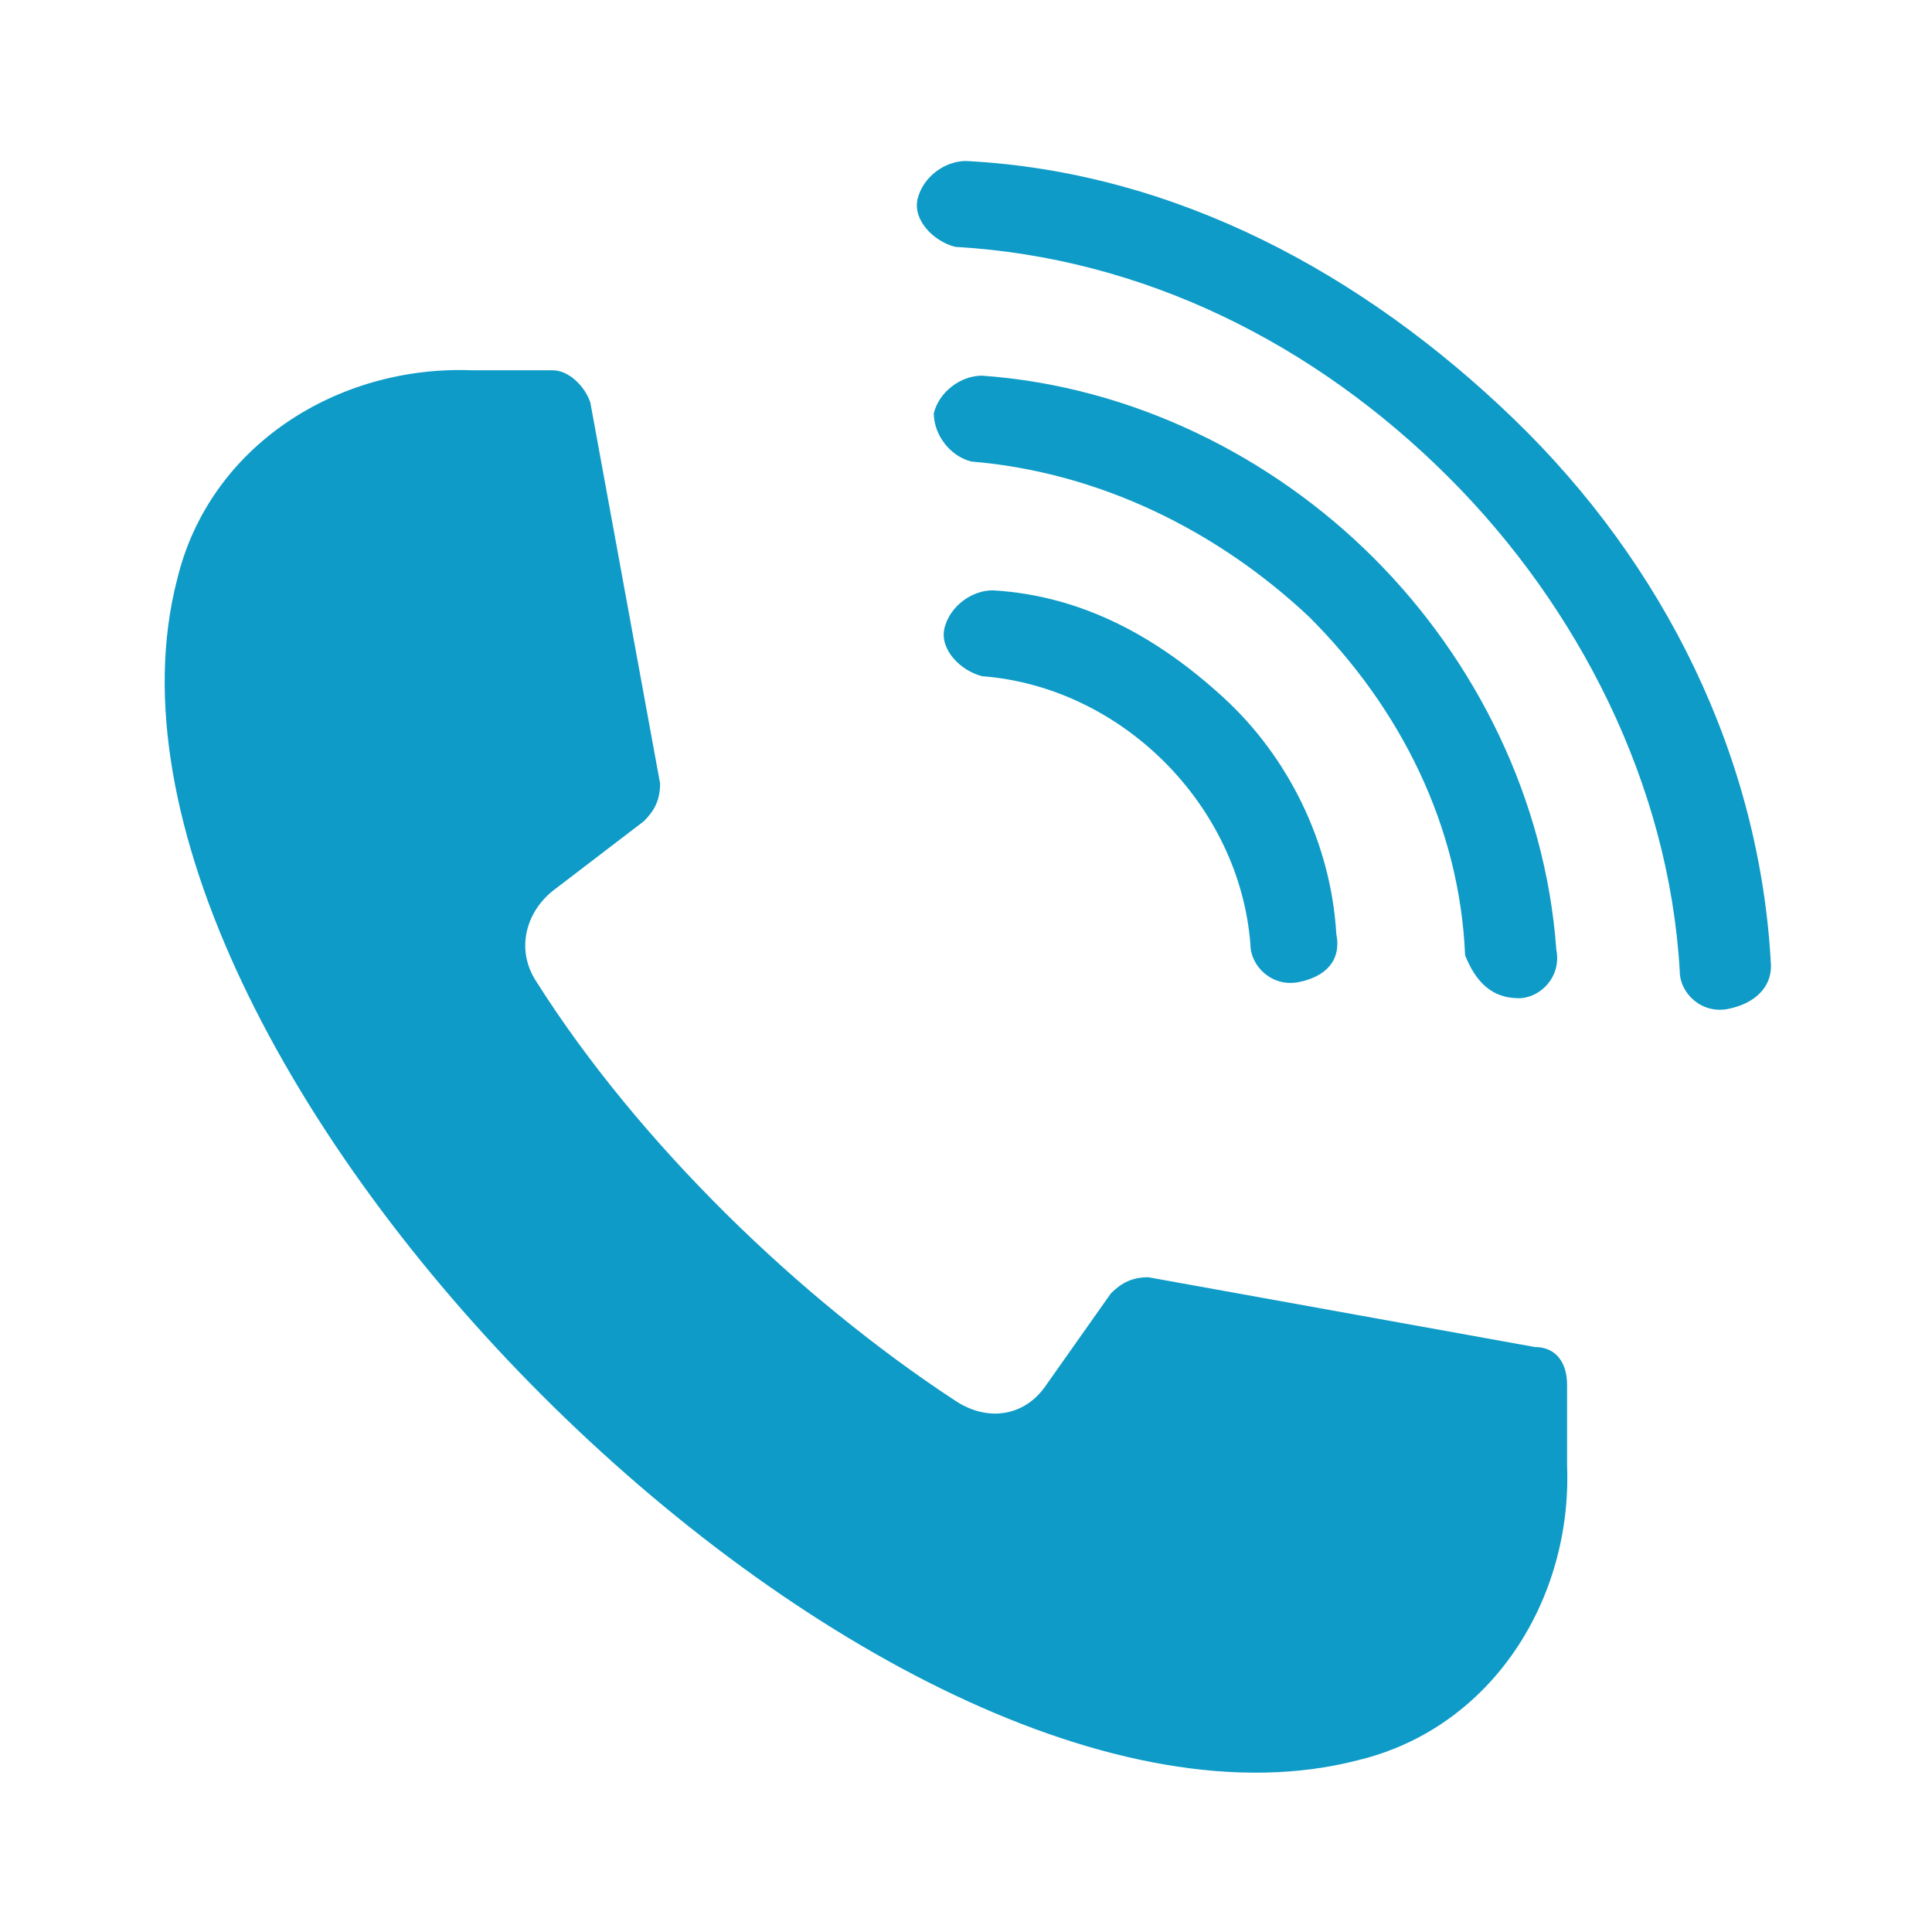
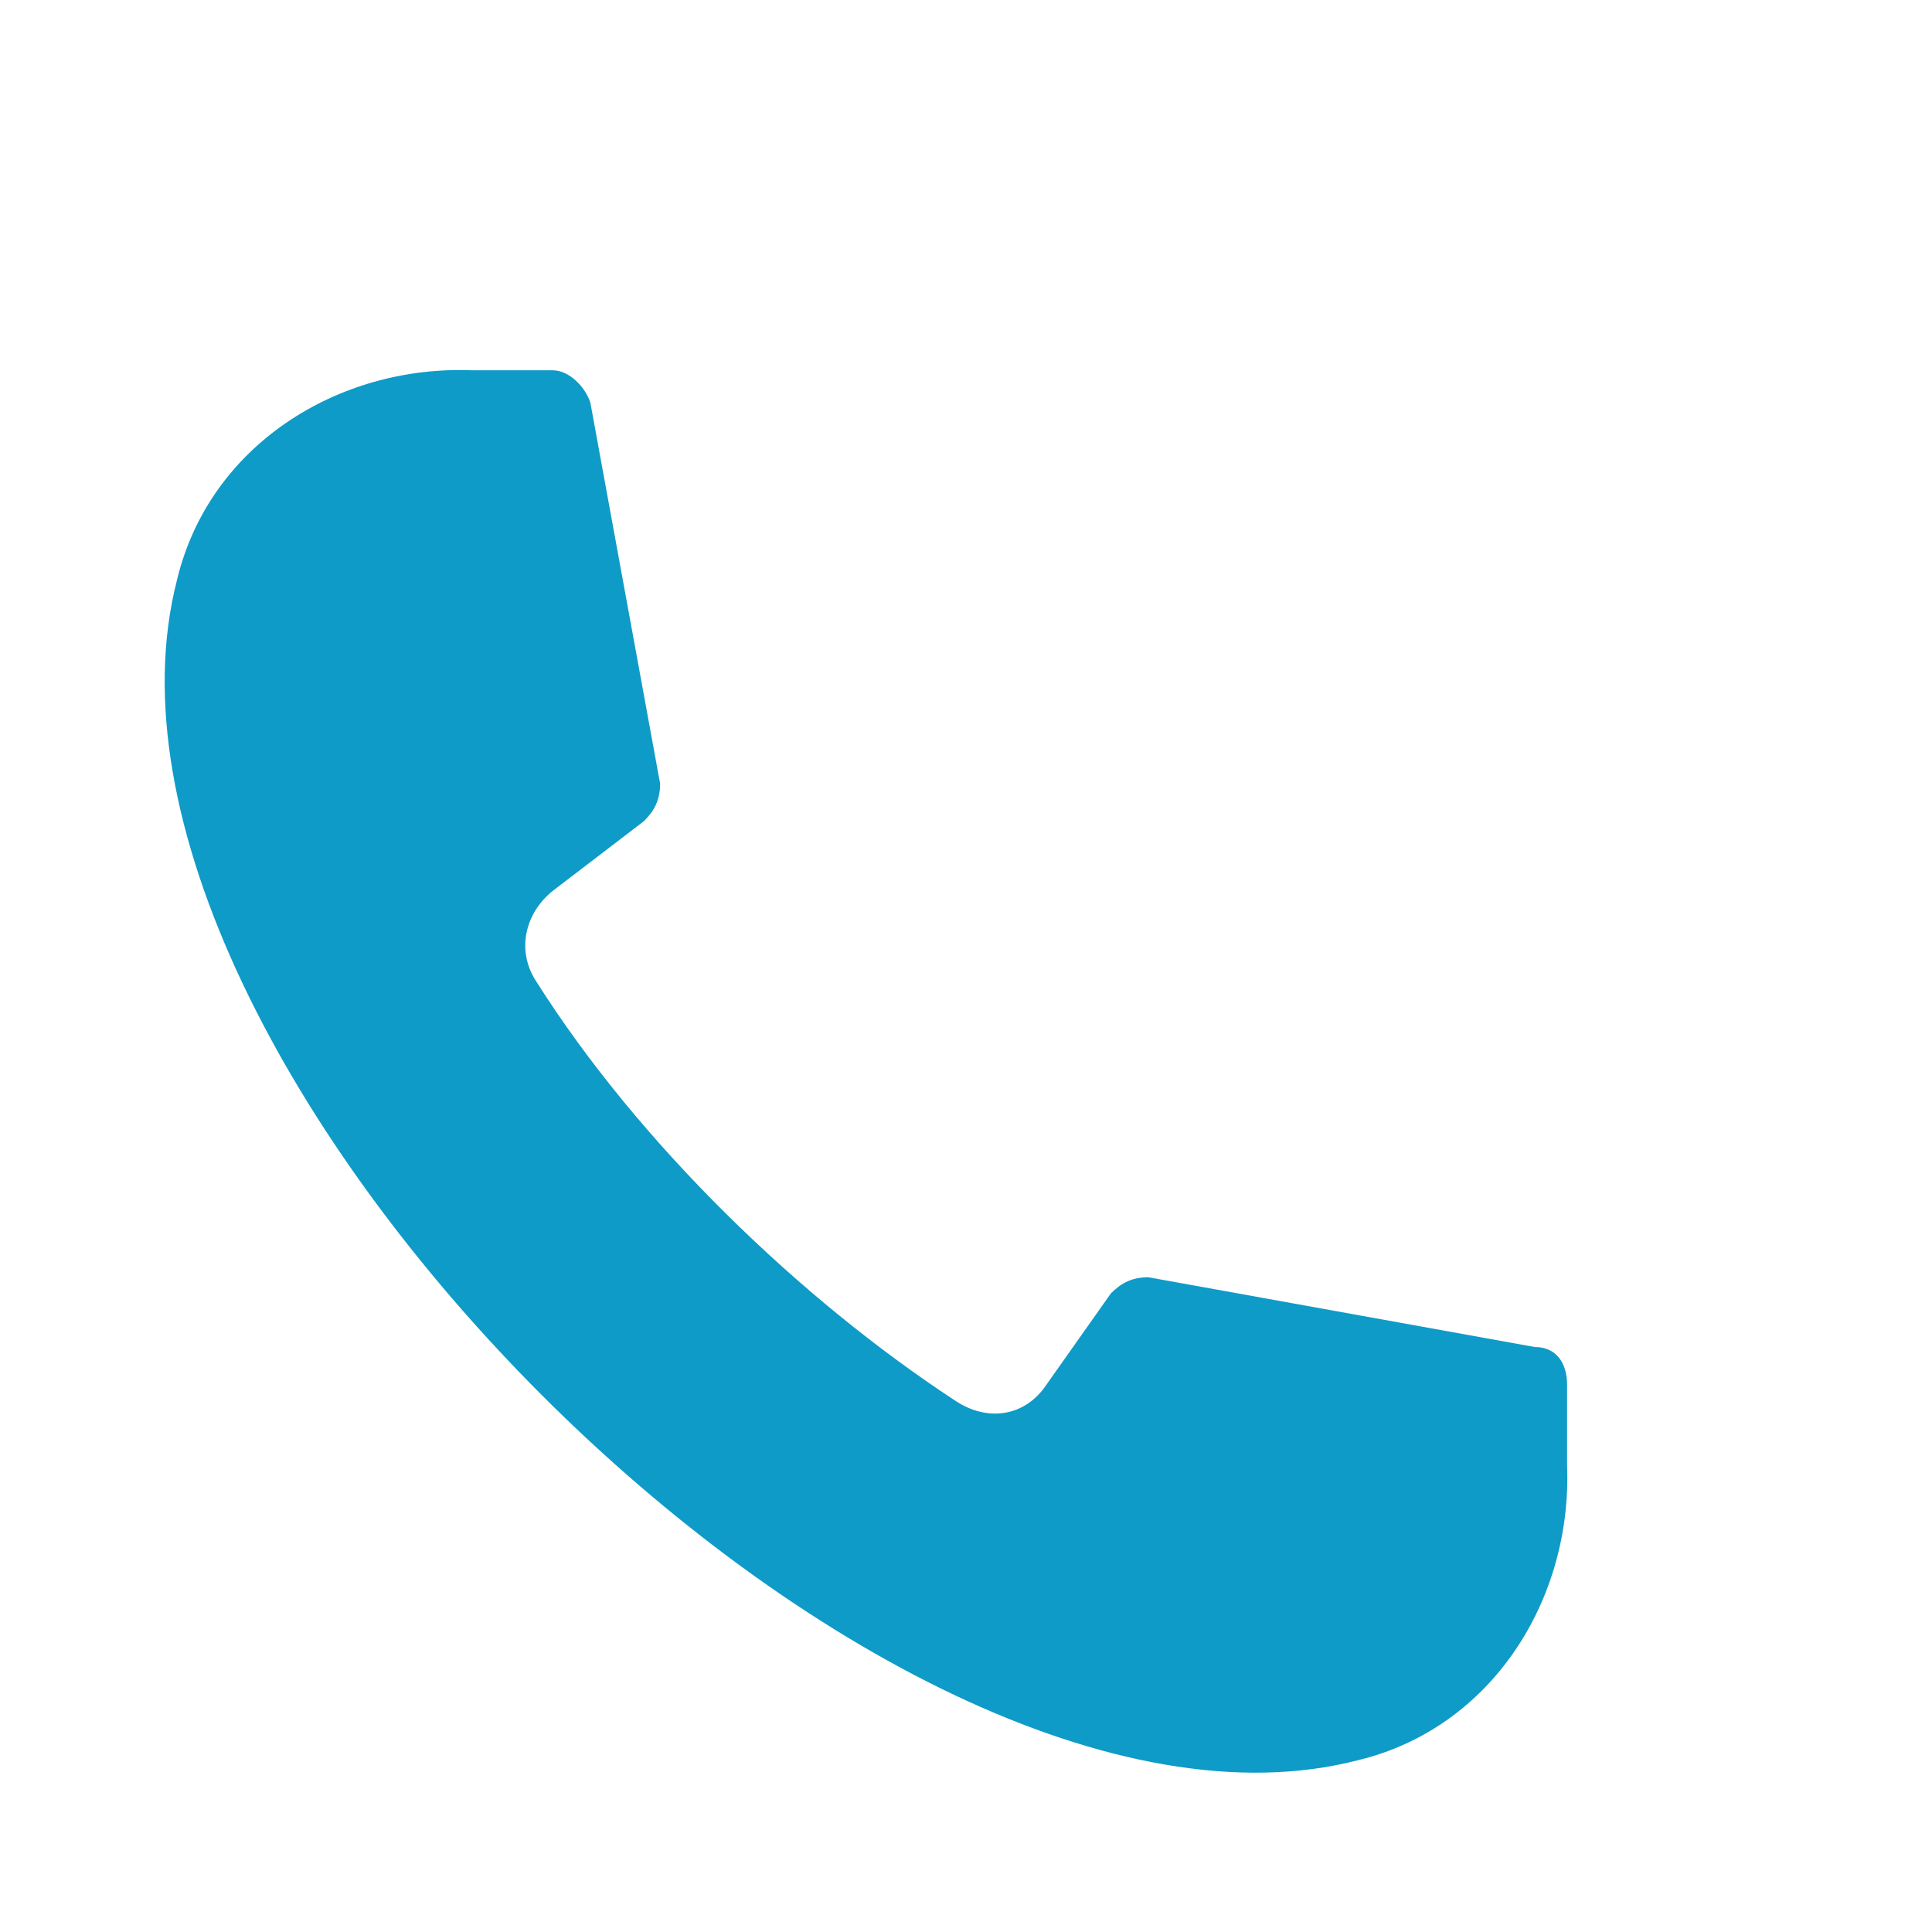
<svg xmlns="http://www.w3.org/2000/svg" version="1.1" baseProfile="tiny" id="Layer_1" x="0px" y="0px" width="36px" height="36px" viewBox="0 0 36 36" xml:space="preserve">
  <g>
    <path fill="#0e9bc7" d="M12,15.3c0.2-0.2,0.3-0.4,0.3-0.7L11,7.5c-0.1-0.3-0.4-0.6-0.7-0.6l-1.5,0c-2.5-0.1-4.9,1.4-5.5,3.9   c-2.3,8.9,13.1,24.3,22,22c2.5-0.6,4-3,3.9-5.5l0-1.5c0-0.4-0.2-0.7-0.6-0.7l-7.2-1.3c-0.3,0-0.5,0.1-0.7,0.3l-1.2,1.7   c-0.4,0.6-1.1,0.7-1.7,0.3c-2.9-1.9-5.9-4.8-7.8-7.8c-0.4-0.6-0.2-1.3,0.3-1.7L12,15.3z" />
-     <path fill="#0e9bc7" d="M18,3c-0.4,0-0.8,0.3-0.9,0.7s0.3,0.8,0.7,0.9c3.5,0.2,6.7,1.8,9.2,4.3c2.4,2.4,4.1,5.7,4.3,9.2c0,0.4,0.4,0.8,0.9,0.7   S33,18.4,33,18c-0.2-3.9-2-7.5-4.8-10.2S21.9,3.2,18,3z" />
-     <path fill="#0e9bc7" d="M28.3,18.6c0.4,0,0.8-0.4,0.7-0.9c-0.2-2.8-1.5-5.4-3.4-7.3S21.1,7.2,18.3,7c-0.4,0-0.8,0.3-0.9,0.7c0,0.4,0.3,0.8,0.7,0.9   c2.4,0.2,4.6,1.3,6.3,2.9c1.7,1.7,2.8,3.9,2.9,6.3C27.5,18.3,27.8,18.6,28.3,18.6z" />
-     <path fill="#0e9bc7" d="M18.5,11c-0.4,0-0.8,0.3-0.9,0.7s0.3,0.8,0.7,0.9c1.3,0.1,2.5,0.7,3.4,1.6c0.9,0.9,1.5,2.1,1.6,3.4c0,0.4,0.4,0.8,0.9,0.7   s0.8-0.4,0.7-0.9c-0.1-1.7-0.9-3.3-2.1-4.4S20.2,11.1,18.5,11z" />
  </g>
</svg>